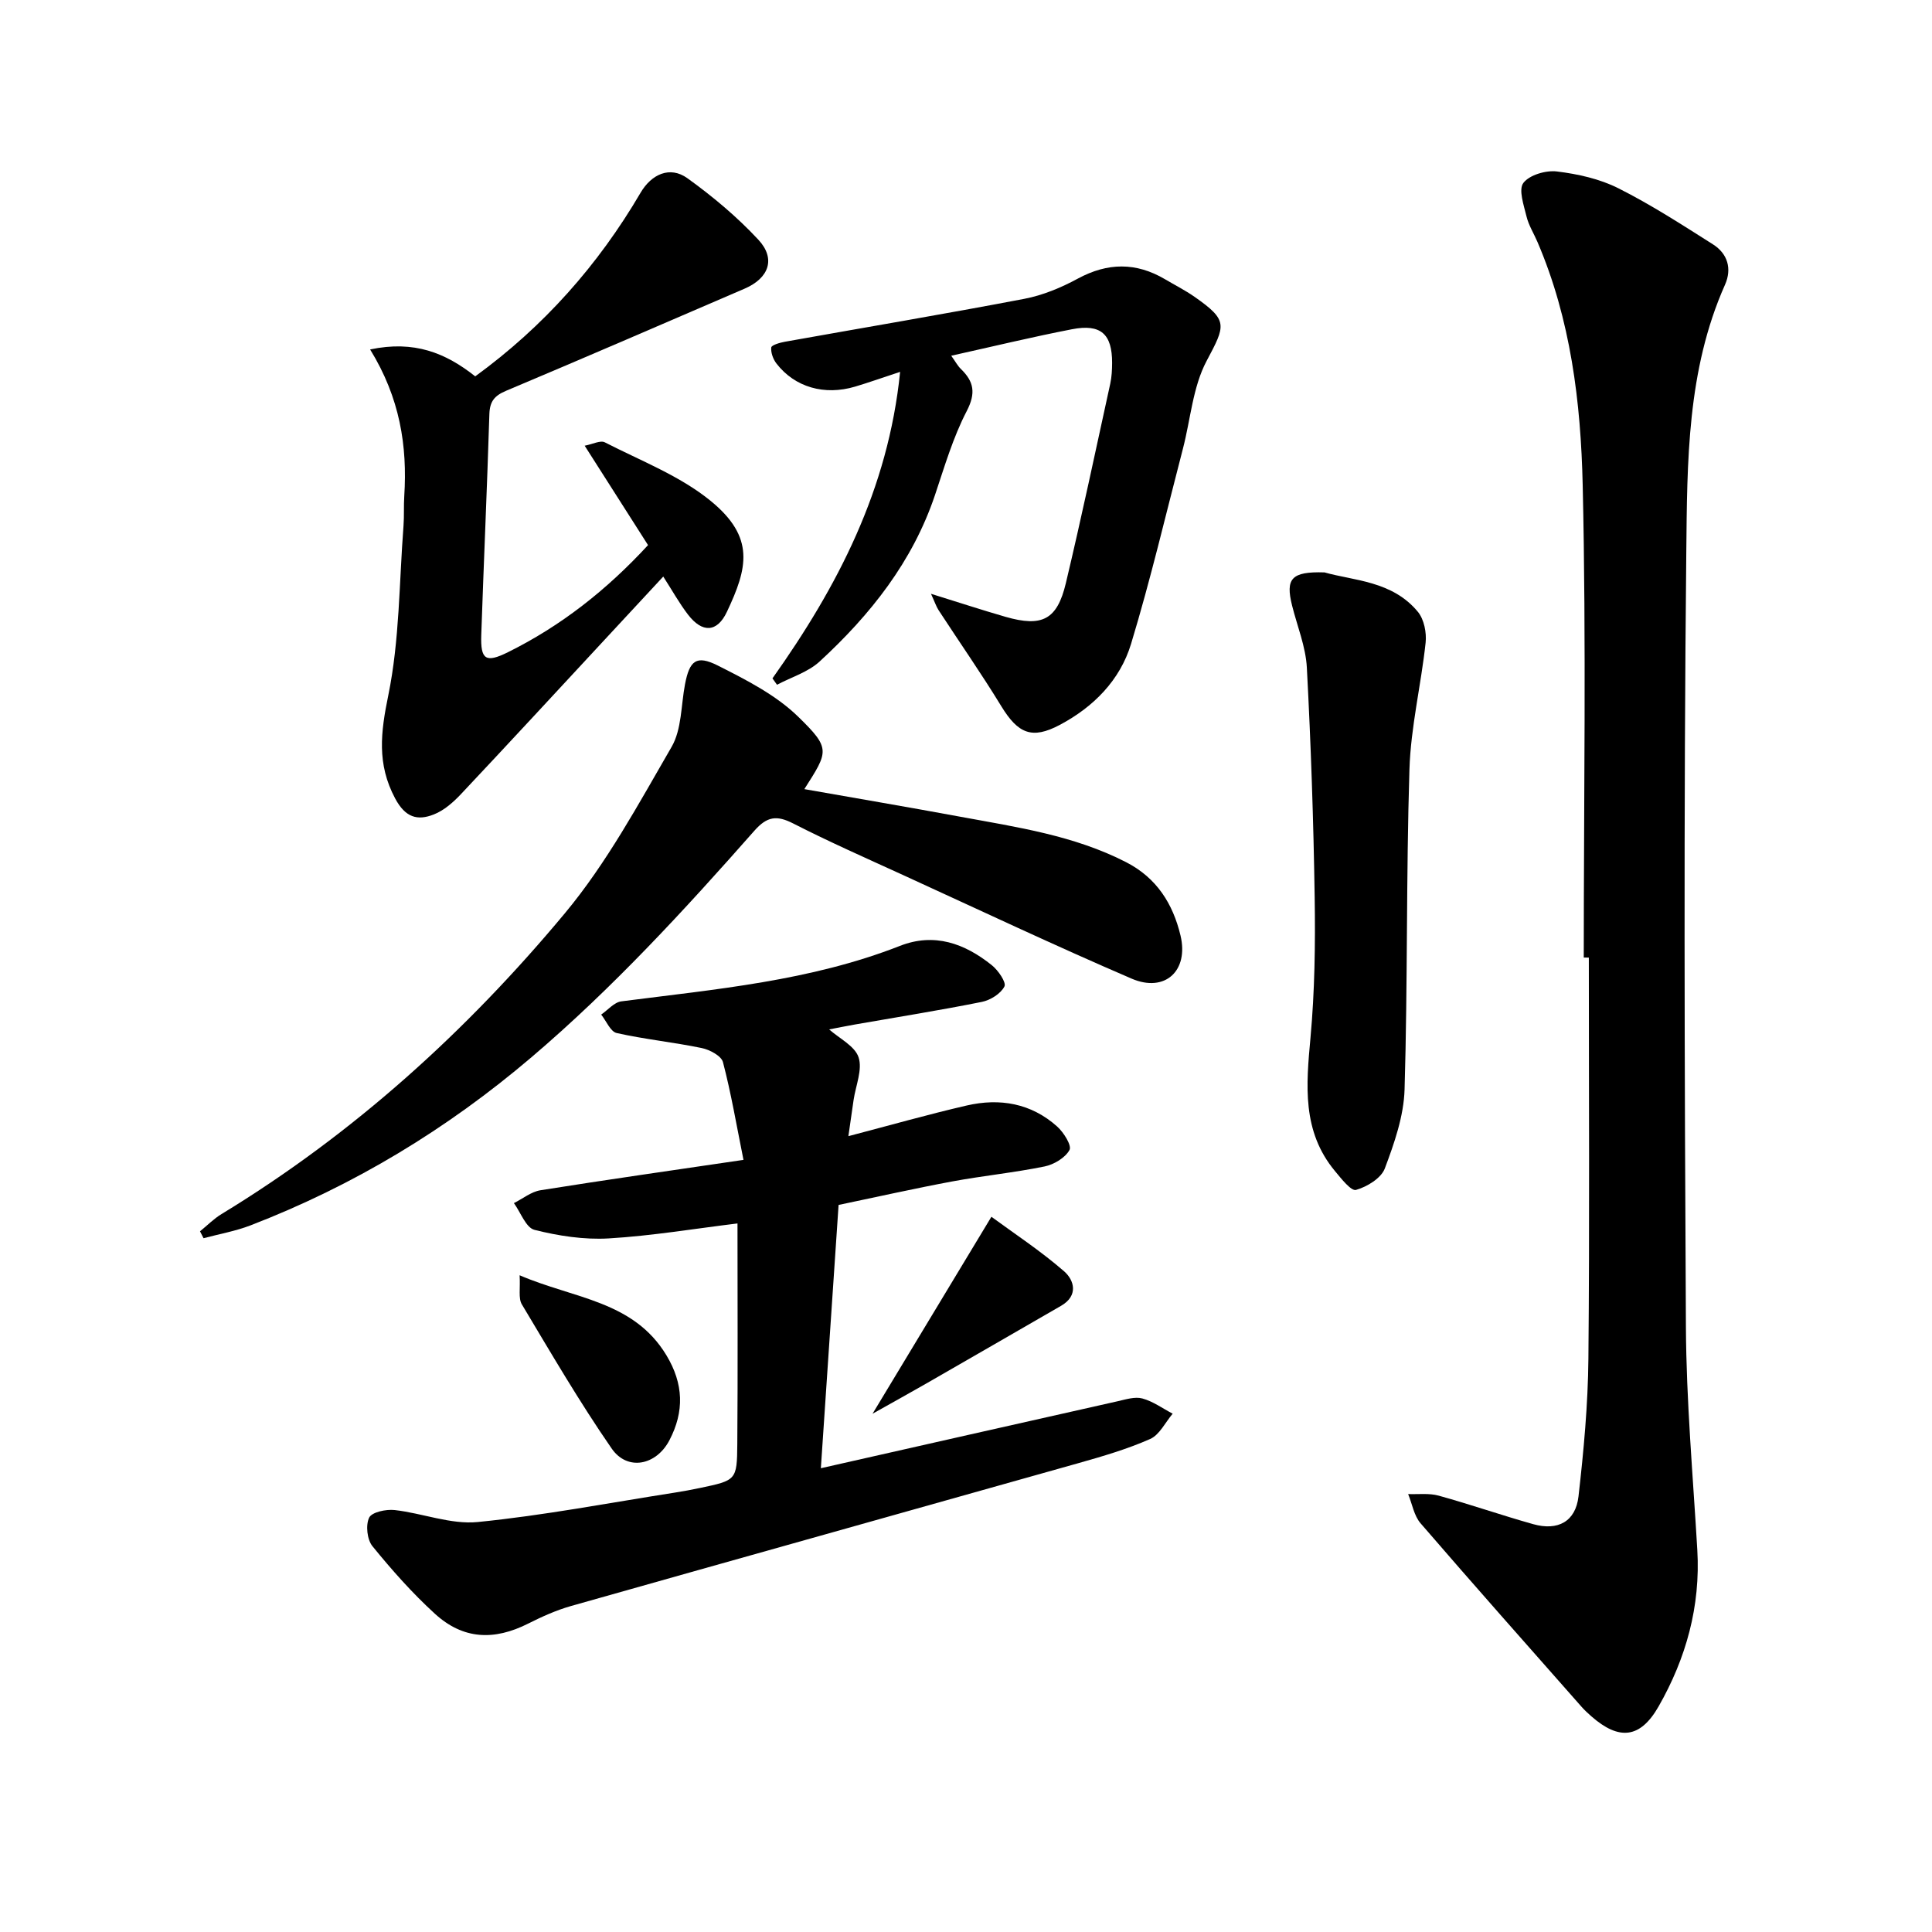
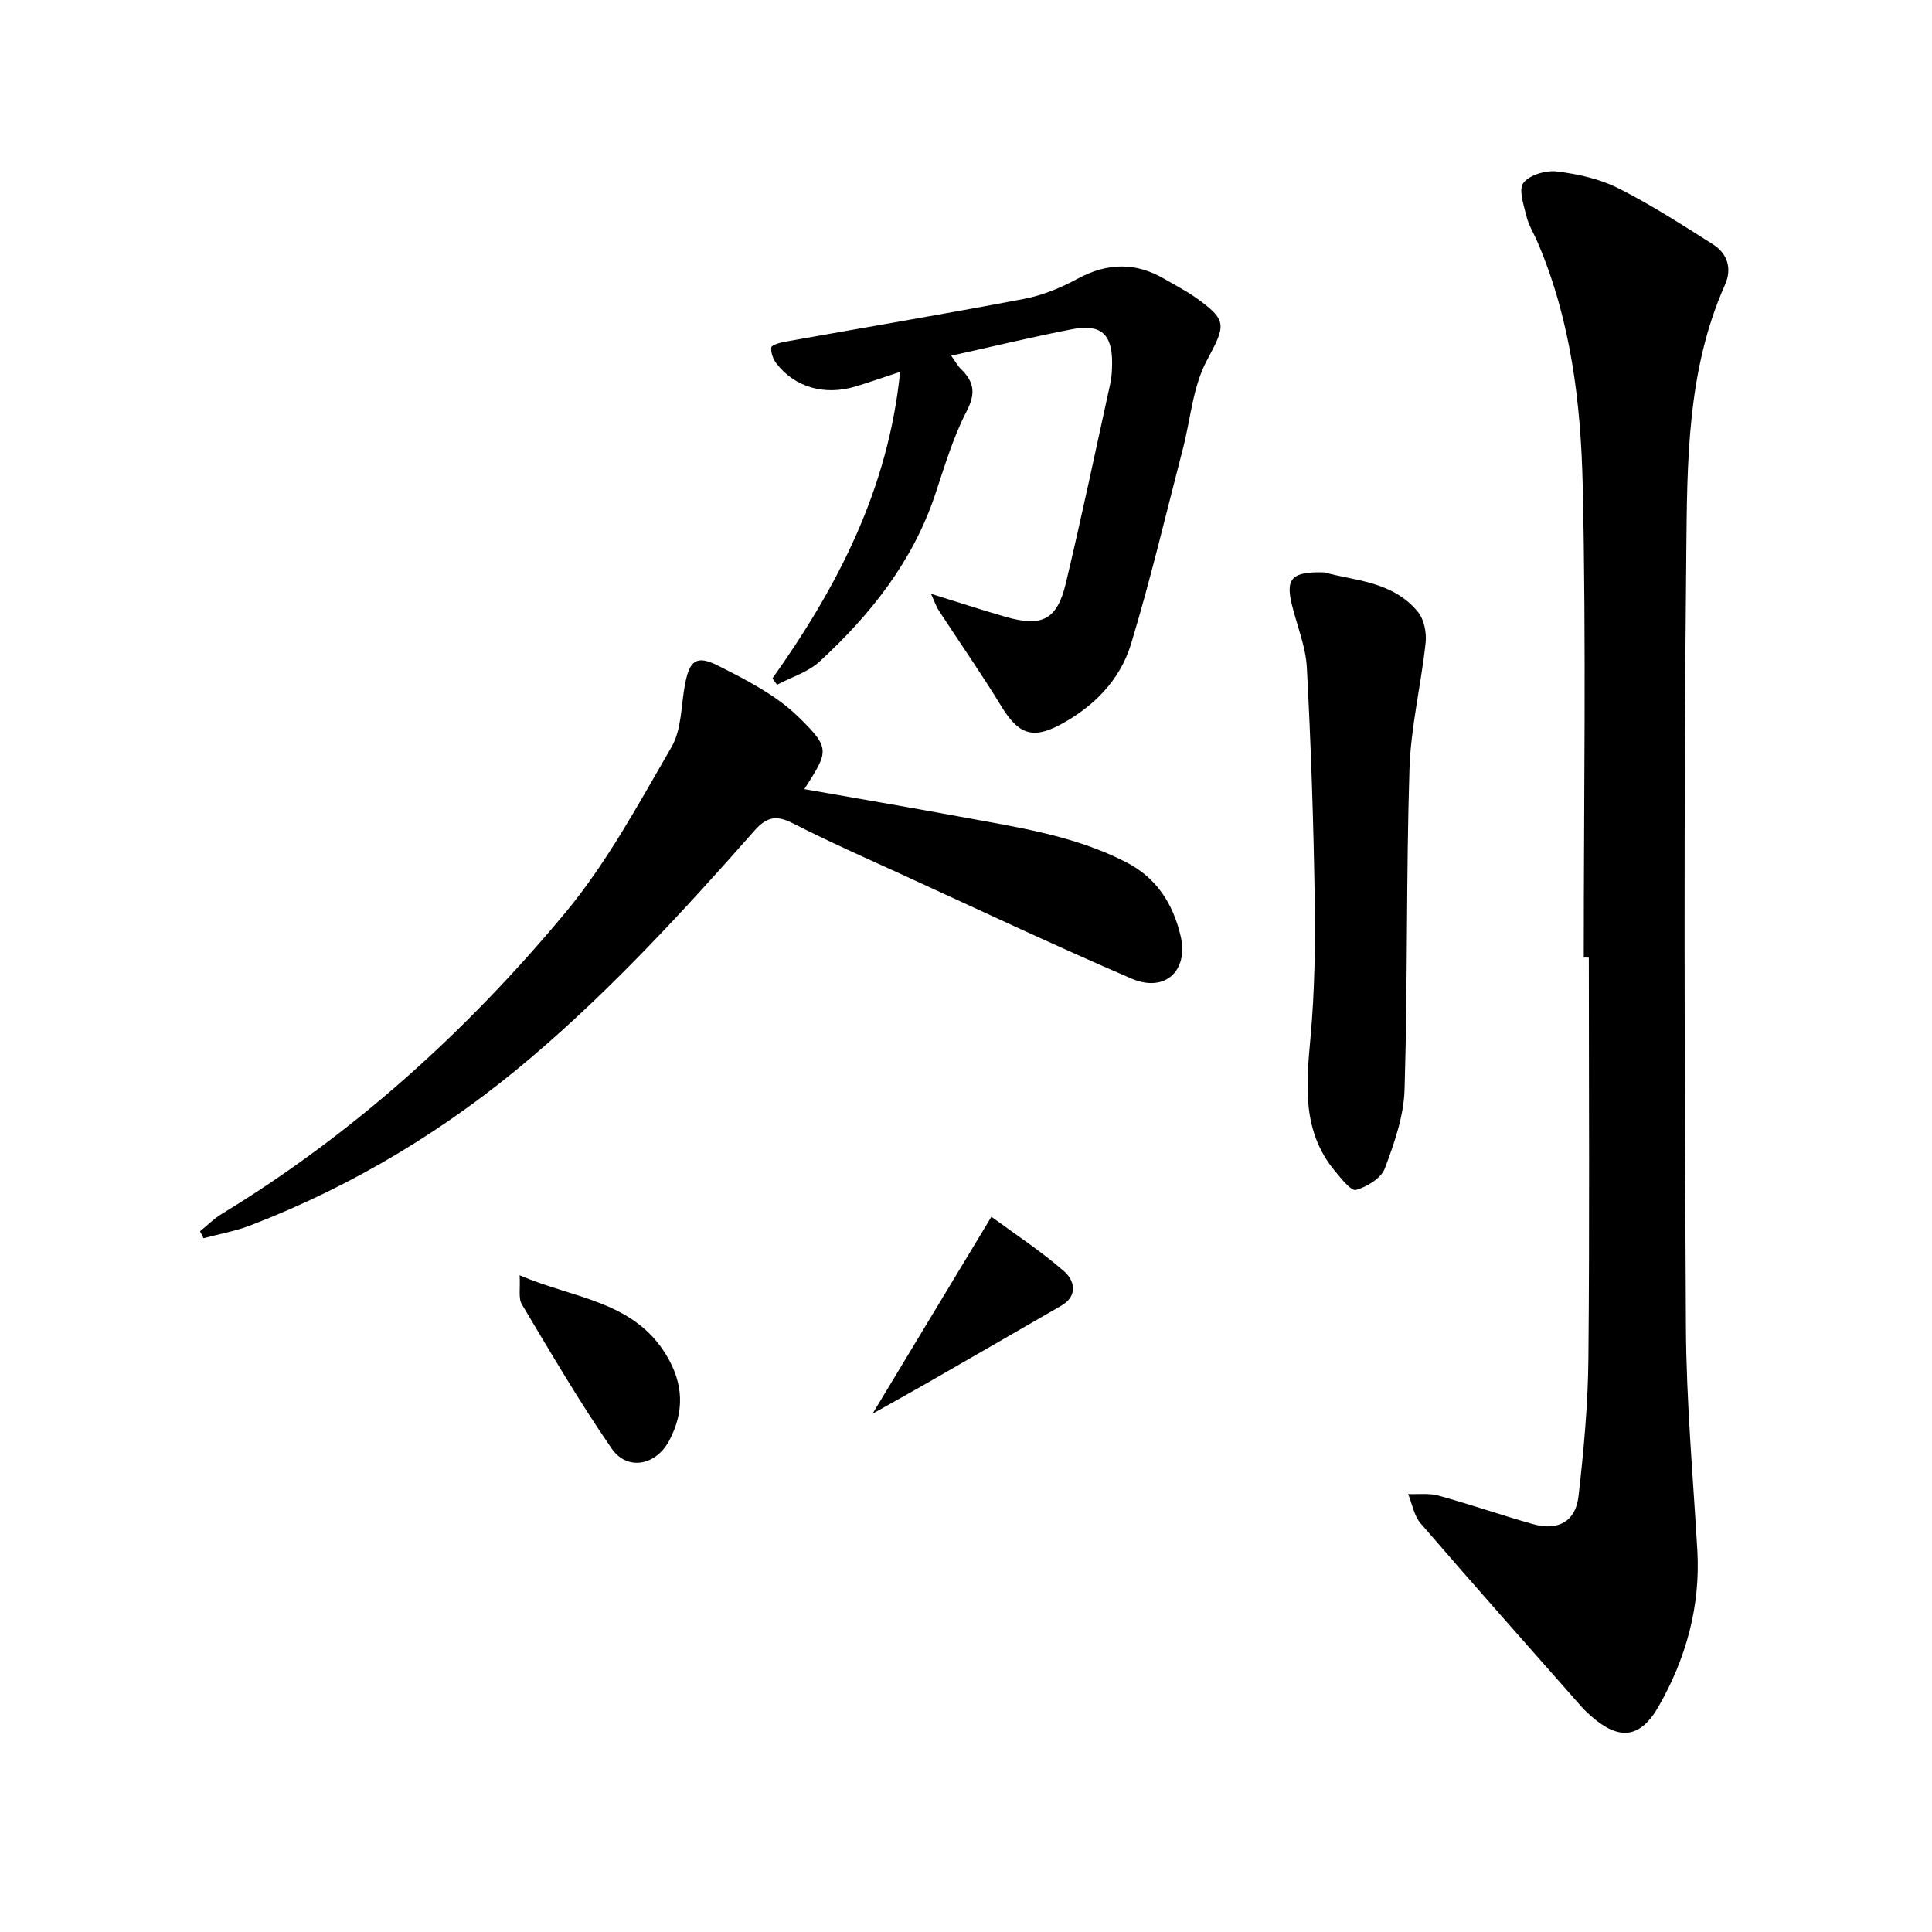
<svg xmlns="http://www.w3.org/2000/svg" enable-background="new 0 0 400 400" viewBox="0 0 400 400">
  <path d="m327.9 198.25c0-32.61.53-65.24-.22-97.83-.39-17.11-2.47-34.28-9.38-50.36-.75-1.75-1.81-3.42-2.25-5.24-.56-2.32-1.7-5.57-.65-6.95 1.27-1.66 4.67-2.65 6.95-2.37 4.34.53 8.85 1.53 12.72 3.48 6.77 3.4 13.17 7.55 19.58 11.61 3.04 1.93 3.97 5.04 2.49 8.37-7.88 17.69-7.82 36.68-8.01 55.32-.55 53.46-.37 106.94-.08 160.41.08 15.41 1.46 30.81 2.36 46.21.68 11.65-2.32 22.42-8.01 32.39-3.81 6.68-8.2 7.07-13.91 2.07-.72-.63-1.42-1.28-2.05-1.99-11.14-12.63-22.32-25.23-33.32-37.98-1.37-1.58-1.74-4.02-2.58-6.06 2.12.08 4.34-.22 6.33.33 6.56 1.81 13 4.06 19.56 5.9 5.11 1.44 8.78-.54 9.38-5.74 1.08-9.46 1.96-18.99 2.05-28.5.26-27.69.09-55.37.09-83.06-.33-.01-.69-.01-1.05-.01z" />
-   <path d="m169.95 303.98c21.01-4.75 41.23-9.33 61.46-13.87 1.68-.38 3.57-.99 5.11-.57 2.21.6 4.19 2.06 6.27 3.15-1.53 1.8-2.72 4.38-4.67 5.24-4.75 2.1-9.79 3.57-14.81 4.99-35.04 9.89-70.1 19.68-105.13 29.6-3.02.86-5.95 2.18-8.77 3.6-7.13 3.61-13.53 3.32-19.37-2.01-4.68-4.27-8.93-9.07-12.93-13.99-1.11-1.36-1.43-4.36-.68-5.91.56-1.15 3.51-1.77 5.28-1.57 5.77.65 11.6 3.03 17.19 2.48 13.69-1.36 27.26-3.98 40.87-6.1 1.72-.27 3.44-.59 5.15-.95 7.5-1.58 7.67-1.59 7.73-9.06.12-15.26.04-30.52.04-45.71-8.86 1.08-17.73 2.57-26.66 3.1-5.1.3-10.4-.52-15.37-1.77-1.77-.44-2.86-3.61-4.26-5.54 1.83-.91 3.57-2.35 5.49-2.66 13.59-2.17 27.21-4.1 42.04-6.29-1.48-7.36-2.58-13.88-4.25-20.24-.34-1.29-2.74-2.57-4.38-2.91-5.84-1.21-11.81-1.81-17.62-3.11-1.29-.29-2.15-2.49-3.21-3.82 1.38-.95 2.69-2.55 4.17-2.74 19.49-2.51 39.12-4.21 57.67-11.48 7.13-2.8 13.42-.51 19.03 3.99 1.32 1.05 3.04 3.56 2.62 4.4-.76 1.5-2.9 2.84-4.67 3.2-8.7 1.75-17.48 3.14-26.22 4.67-1.87.33-3.73.71-5.4 1.03 2.11 1.88 5.32 3.43 6.09 5.78.84 2.55-.59 5.84-1.03 8.81-.34 2.29-.66 4.58-1.08 7.51 8.67-2.27 16.54-4.51 24.51-6.35 6.85-1.58 13.35-.46 18.72 4.36 1.35 1.21 3.05 3.93 2.55 4.85-.89 1.62-3.21 3.01-5.15 3.41-6.33 1.29-12.8 1.93-19.16 3.11-7.78 1.45-15.5 3.19-23.5 4.86-1.23 18.14-2.43 36-3.67 54.51z" />
  <path d="m166.53 163.38c10.91 1.92 21.66 3.75 32.37 5.73 11.68 2.15 23.46 3.86 34.24 9.39 6.34 3.25 9.7 8.62 11.27 15.18 1.75 7.31-3.21 11.9-10.11 8.94-15.88-6.83-31.52-14.22-47.24-21.41-7.65-3.5-15.36-6.9-22.84-10.72-3.4-1.74-5.4-1.48-8.03 1.5-14.52 16.46-29.35 32.6-46.14 46.89-17.5 14.9-36.79 26.57-58.18 34.82-3.12 1.2-6.48 1.79-9.73 2.66-.24-.48-.49-.95-.73-1.43 1.48-1.2 2.84-2.59 4.45-3.57 27.33-16.62 50.76-37.86 71.1-62.29 8.67-10.41 15.25-22.64 22.09-34.44 2.1-3.63 1.94-8.58 2.77-12.94.94-4.92 2.33-6.14 6.79-3.9 5.87 2.96 12.03 6.09 16.65 10.6 6.79 6.61 6.26 7.15 1.27 14.99z" />
-   <path d="m76.63 72.35c9.13-1.93 15.64.72 21.76 5.57 14.14-10.29 25.45-23.02 34.23-38.01 2.24-3.83 6.07-5.62 9.7-3.01 5.24 3.77 10.29 8 14.68 12.72 3.68 3.95 2.2 7.97-2.83 10.14-16.44 7.08-32.87 14.2-49.37 21.14-2.4 1.01-3.39 2.17-3.48 4.82-.47 15.25-1.16 30.5-1.68 45.75-.17 5.12.92 5.84 5.51 3.57 10.94-5.42 20.4-12.83 29.02-22.18-4.14-6.5-8.38-13.15-13.12-20.58 1.64-.31 3.25-1.17 4.17-.7 7.44 3.82 15.54 6.92 21.91 12.12 9.28 7.58 7.63 13.94 3.37 22.97-2.04 4.32-5.12 4.41-8.07.56-1.8-2.35-3.25-4.97-5.11-7.86-4.01 4.32-7.67 8.27-11.33 12.21-10.16 10.95-20.29 21.93-30.53 32.81-1.6 1.7-3.52 3.4-5.64 4.23-3.4 1.35-5.9.64-8.01-3.31-3.82-7.16-2.99-13.7-1.41-21.39 2.33-11.41 2.24-23.32 3.14-35.03.16-2.06.02-4.14.16-6.2.65-10.36-.88-20.28-7.07-30.34z" />
  <path d="m159.93 140.45c13.46-18.96 23.97-39.11 26.43-63.46-3.65 1.2-6.46 2.2-9.3 3.05-6.37 1.9-12.49.14-16.29-4.76-.7-.9-1.2-2.26-1.09-3.34.05-.49 1.78-1 2.8-1.18 16.53-2.96 33.09-5.74 49.59-8.89 3.83-.73 7.64-2.32 11.09-4.19 6.16-3.33 12.04-3.4 18.02.12 2.05 1.21 4.18 2.29 6.12 3.64 7.03 4.92 6.46 5.86 2.51 13.3-2.86 5.39-3.31 12.05-4.89 18.12-3.52 13.51-6.7 27.12-10.75 40.46-2.28 7.51-7.77 13.07-14.79 16.78-5.71 3.02-8.59 1.81-12.07-3.88-4.12-6.75-8.66-13.25-12.98-19.88-.49-.75-.77-1.64-1.58-3.4 5.69 1.76 10.54 3.36 15.44 4.77 7.56 2.17 10.68.61 12.48-6.96 3.27-13.73 6.18-27.54 9.2-41.33.3-1.38.37-2.84.38-4.26.02-6-2.33-8.16-8.32-6.99-8.21 1.59-16.34 3.56-24.99 5.48.9 1.25 1.33 2.09 1.98 2.72 2.72 2.63 3.17 5 1.22 8.76-2.83 5.45-4.59 11.49-6.56 17.36-4.64 13.81-13.38 24.8-23.89 34.47-2.39 2.2-5.85 3.24-8.82 4.81-.32-.44-.63-.88-.94-1.32z" />
  <path d="m274.23 118.51c5.97 1.71 14.05 1.73 19.34 8.18 1.27 1.55 1.81 4.29 1.59 6.36-.94 8.78-3.08 17.48-3.35 26.26-.69 22.07-.35 44.17-1.01 66.25-.16 5.51-2.12 11.12-4.09 16.36-.76 2.02-3.67 3.79-5.96 4.44-1.01.29-3.06-2.34-4.35-3.89-6.86-8.24-5.98-17.78-5.08-27.6.88-9.63 1.02-19.36.87-29.03-.24-15.88-.78-31.76-1.62-47.61-.23-4.33-1.99-8.58-3.06-12.86-1.38-5.55-.19-7.08 6.72-6.86z" />
  <path d="m107.58 264.03c11.25 4.85 23.56 5.25 30.39 16.56 3.57 5.91 3.74 11.65.62 17.61-2.72 5.2-8.7 6.42-11.96 1.69-6.66-9.63-12.57-19.78-18.59-29.84-.75-1.26-.29-3.26-.46-6.02z" />
  <path d="m180.65 292.7c8.51-14.1 16.23-26.89 24.61-40.78 4.66 3.43 10.14 7.02 15.04 11.28 2.14 1.86 3 5.07-.61 7.15-9.31 5.37-18.61 10.75-27.93 16.1-3.35 1.92-6.74 3.79-11.11 6.25z" />
</svg>